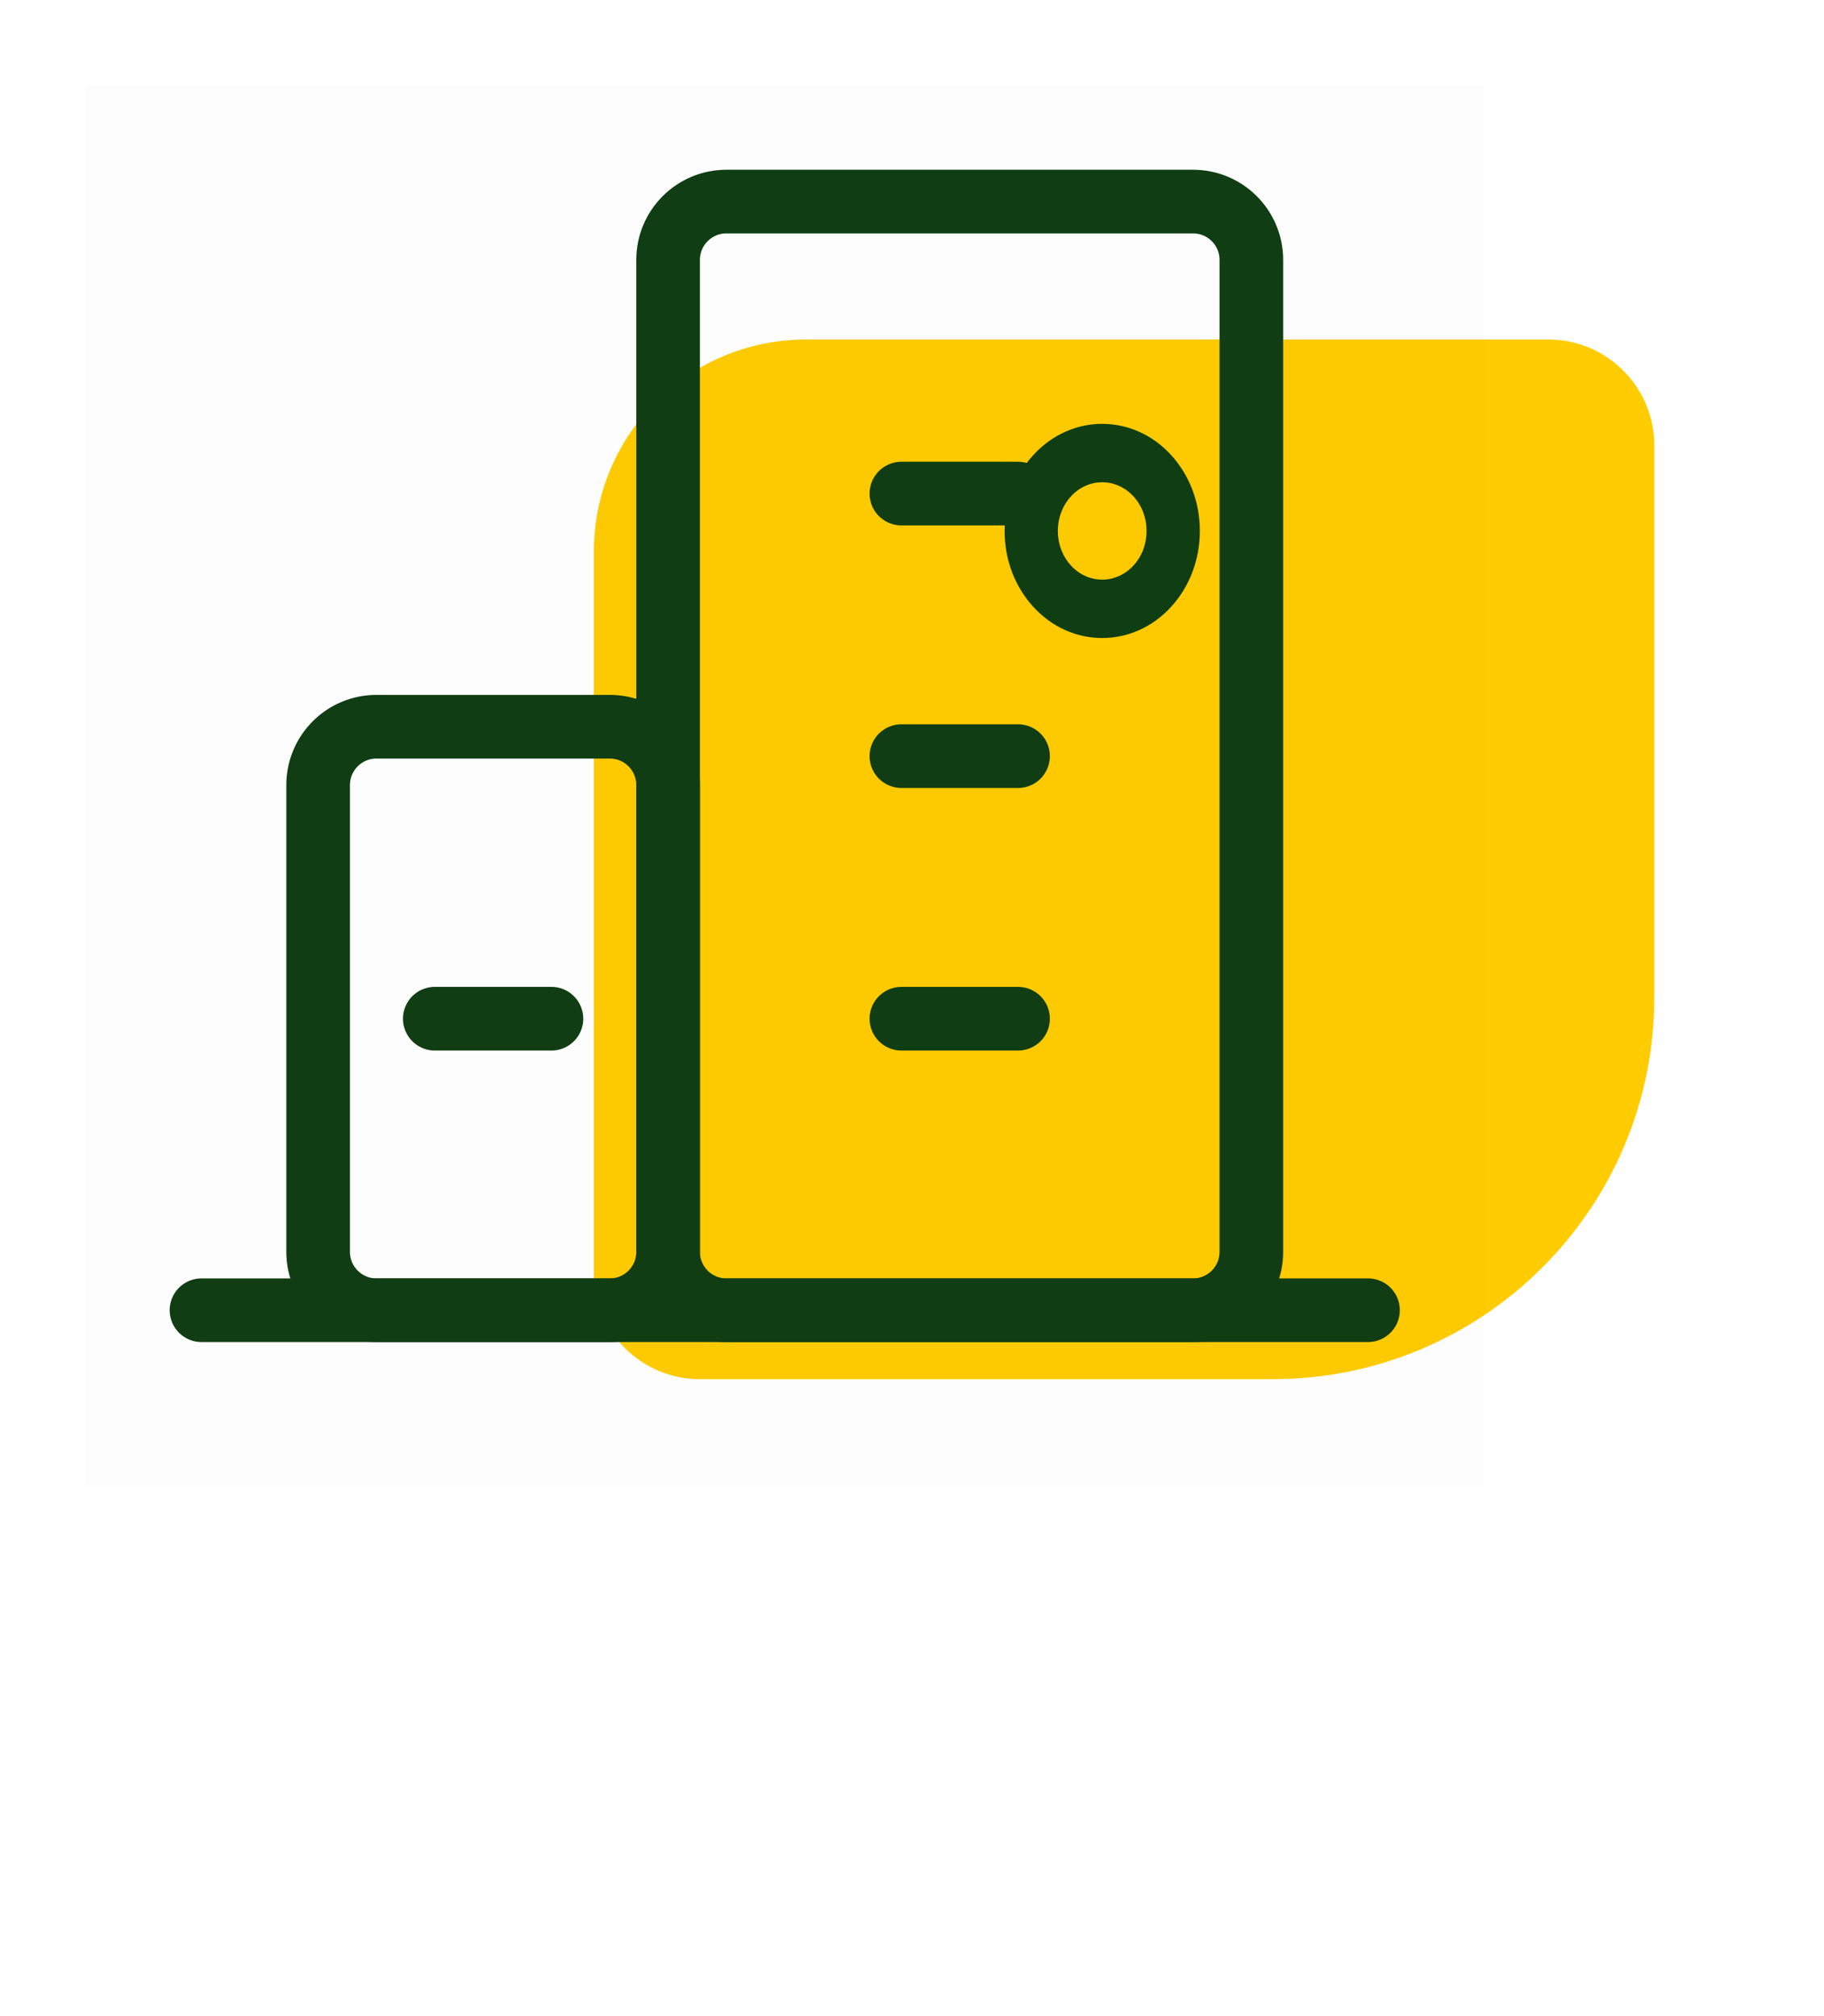
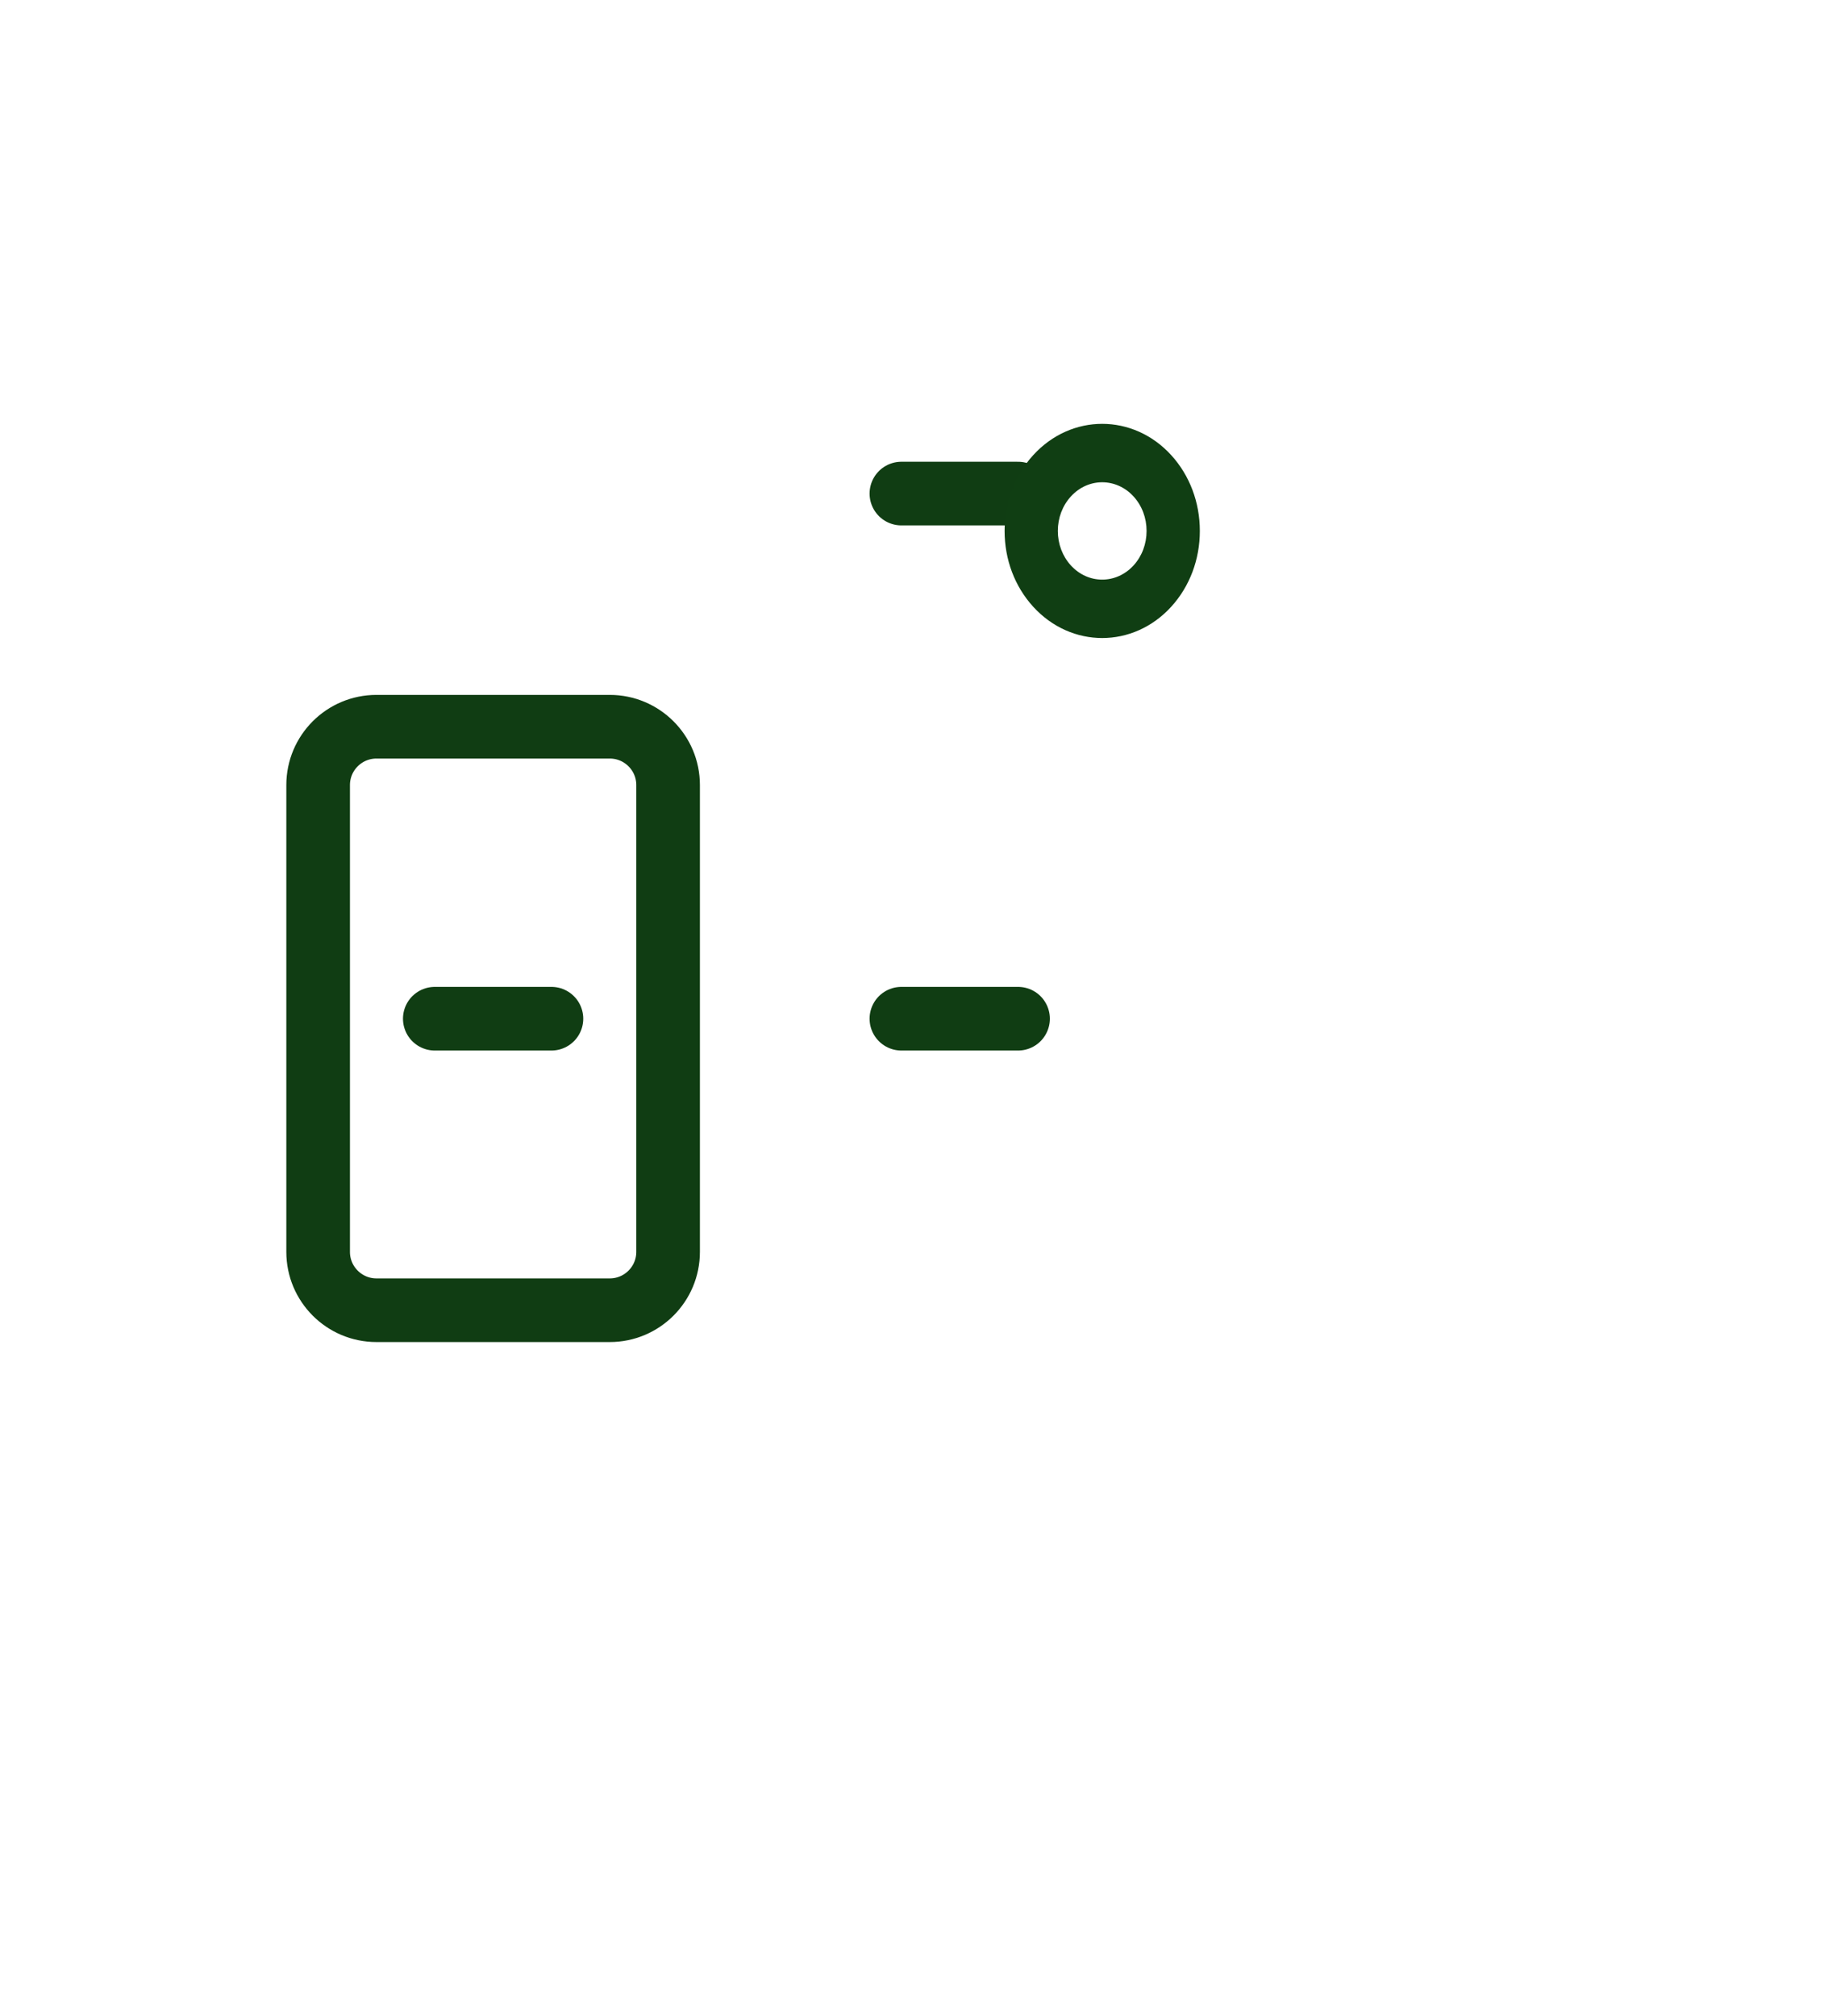
<svg xmlns="http://www.w3.org/2000/svg" width="86" height="95" viewBox="0 0 86 95" fill="none">
-   <path d="M78 47C78 56.941 69.941 65 60 65L33 65C30.239 65 28 62.761 28 60L28 26C28 20.477 32.477 16 38 16L73 16C75.761 16 78 18.239 78 21L78 47Z" fill="#FFCC01" />
-   <path d="M70 4H4V70H70V4Z" fill="black" fill-opacity="0.01" />
-   <path d="M9.5 61.75H64.5" stroke="#103D13" stroke-width="3" stroke-linecap="round" stroke-linejoin="round" />
  <path d="M28.75 34.25H17.75C16.231 34.25 15 35.481 15 37V59C15 60.519 16.231 61.75 17.75 61.75H28.75C30.269 61.75 31.5 60.519 31.5 59V37C31.5 35.481 30.269 34.25 28.75 34.25Z" stroke="#103D13" stroke-width="3" stroke-linejoin="round" />
-   <path d="M56.25 9.5H34.25C32.731 9.5 31.5 10.731 31.5 12.25V59C31.5 60.519 32.731 61.75 34.25 61.75H56.25C57.769 61.75 59 60.519 59 59V12.25C59 10.731 57.769 9.5 56.25 9.5Z" stroke="#103D13" stroke-width="3" stroke-linejoin="round" />
  <path d="M42.5 48.011H48" stroke="#103D13" stroke-width="3" stroke-linecap="round" stroke-linejoin="round" />
  <path d="M20.5 48.011H26" stroke="#103D13" stroke-width="3" stroke-linecap="round" stroke-linejoin="round" />
-   <path d="M42.5 35.636H48" stroke="#103D13" stroke-width="3" stroke-linecap="round" stroke-linejoin="round" />
  <path d="M42.5 23.262H48" stroke="#103D13" stroke-width="3" stroke-linecap="round" stroke-linejoin="round" />
  <g filter="url(#filter0_d_145_262)">
    <path d="M55.223 17.452C53.428 15.484 50.508 15.483 48.714 17.452C47.844 18.406 47.366 19.674 47.366 21.023C47.366 22.372 47.844 23.64 48.714 24.594C49.611 25.578 50.79 26.07 51.968 26.07C53.147 26.07 54.326 25.578 55.223 24.594V24.594C56.092 23.64 56.571 22.372 56.571 21.023C56.571 19.674 56.092 18.406 55.223 17.452ZM53.448 22.646C52.632 23.541 51.304 23.541 50.489 22.646C50.094 22.213 49.876 21.636 49.876 21.023C49.876 20.41 50.094 19.833 50.489 19.4C50.897 18.952 51.432 18.729 51.968 18.729C52.504 18.729 53.04 18.953 53.448 19.4C53.843 19.834 54.06 20.41 54.06 21.023C54.06 21.636 53.843 22.213 53.448 22.646Z" fill="#103E13" />
  </g>
  <defs>
    <filter id="filter0_d_145_262" x="43.366" y="15.976" width="17.205" height="18.095" filterUnits="userSpaceOnUse" color-interpolation-filters="sRGB">
      <feFlood flood-opacity="0" result="BackgroundImageFix" />
      <feColorMatrix in="SourceAlpha" type="matrix" values="0 0 0 0 0 0 0 0 0 0 0 0 0 0 0 0 0 0 127 0" result="hardAlpha" />
      <feOffset dy="4" />
      <feGaussianBlur stdDeviation="2" />
      <feComposite in2="hardAlpha" operator="out" />
      <feColorMatrix type="matrix" values="0 0 0 0 0 0 0 0 0 0 0 0 0 0 0 0 0 0 0.25 0" />
      <feBlend mode="normal" in2="BackgroundImageFix" result="effect1_dropShadow_145_262" />
      <feBlend mode="normal" in="SourceGraphic" in2="effect1_dropShadow_145_262" result="shape" />
    </filter>
  </defs>
</svg>